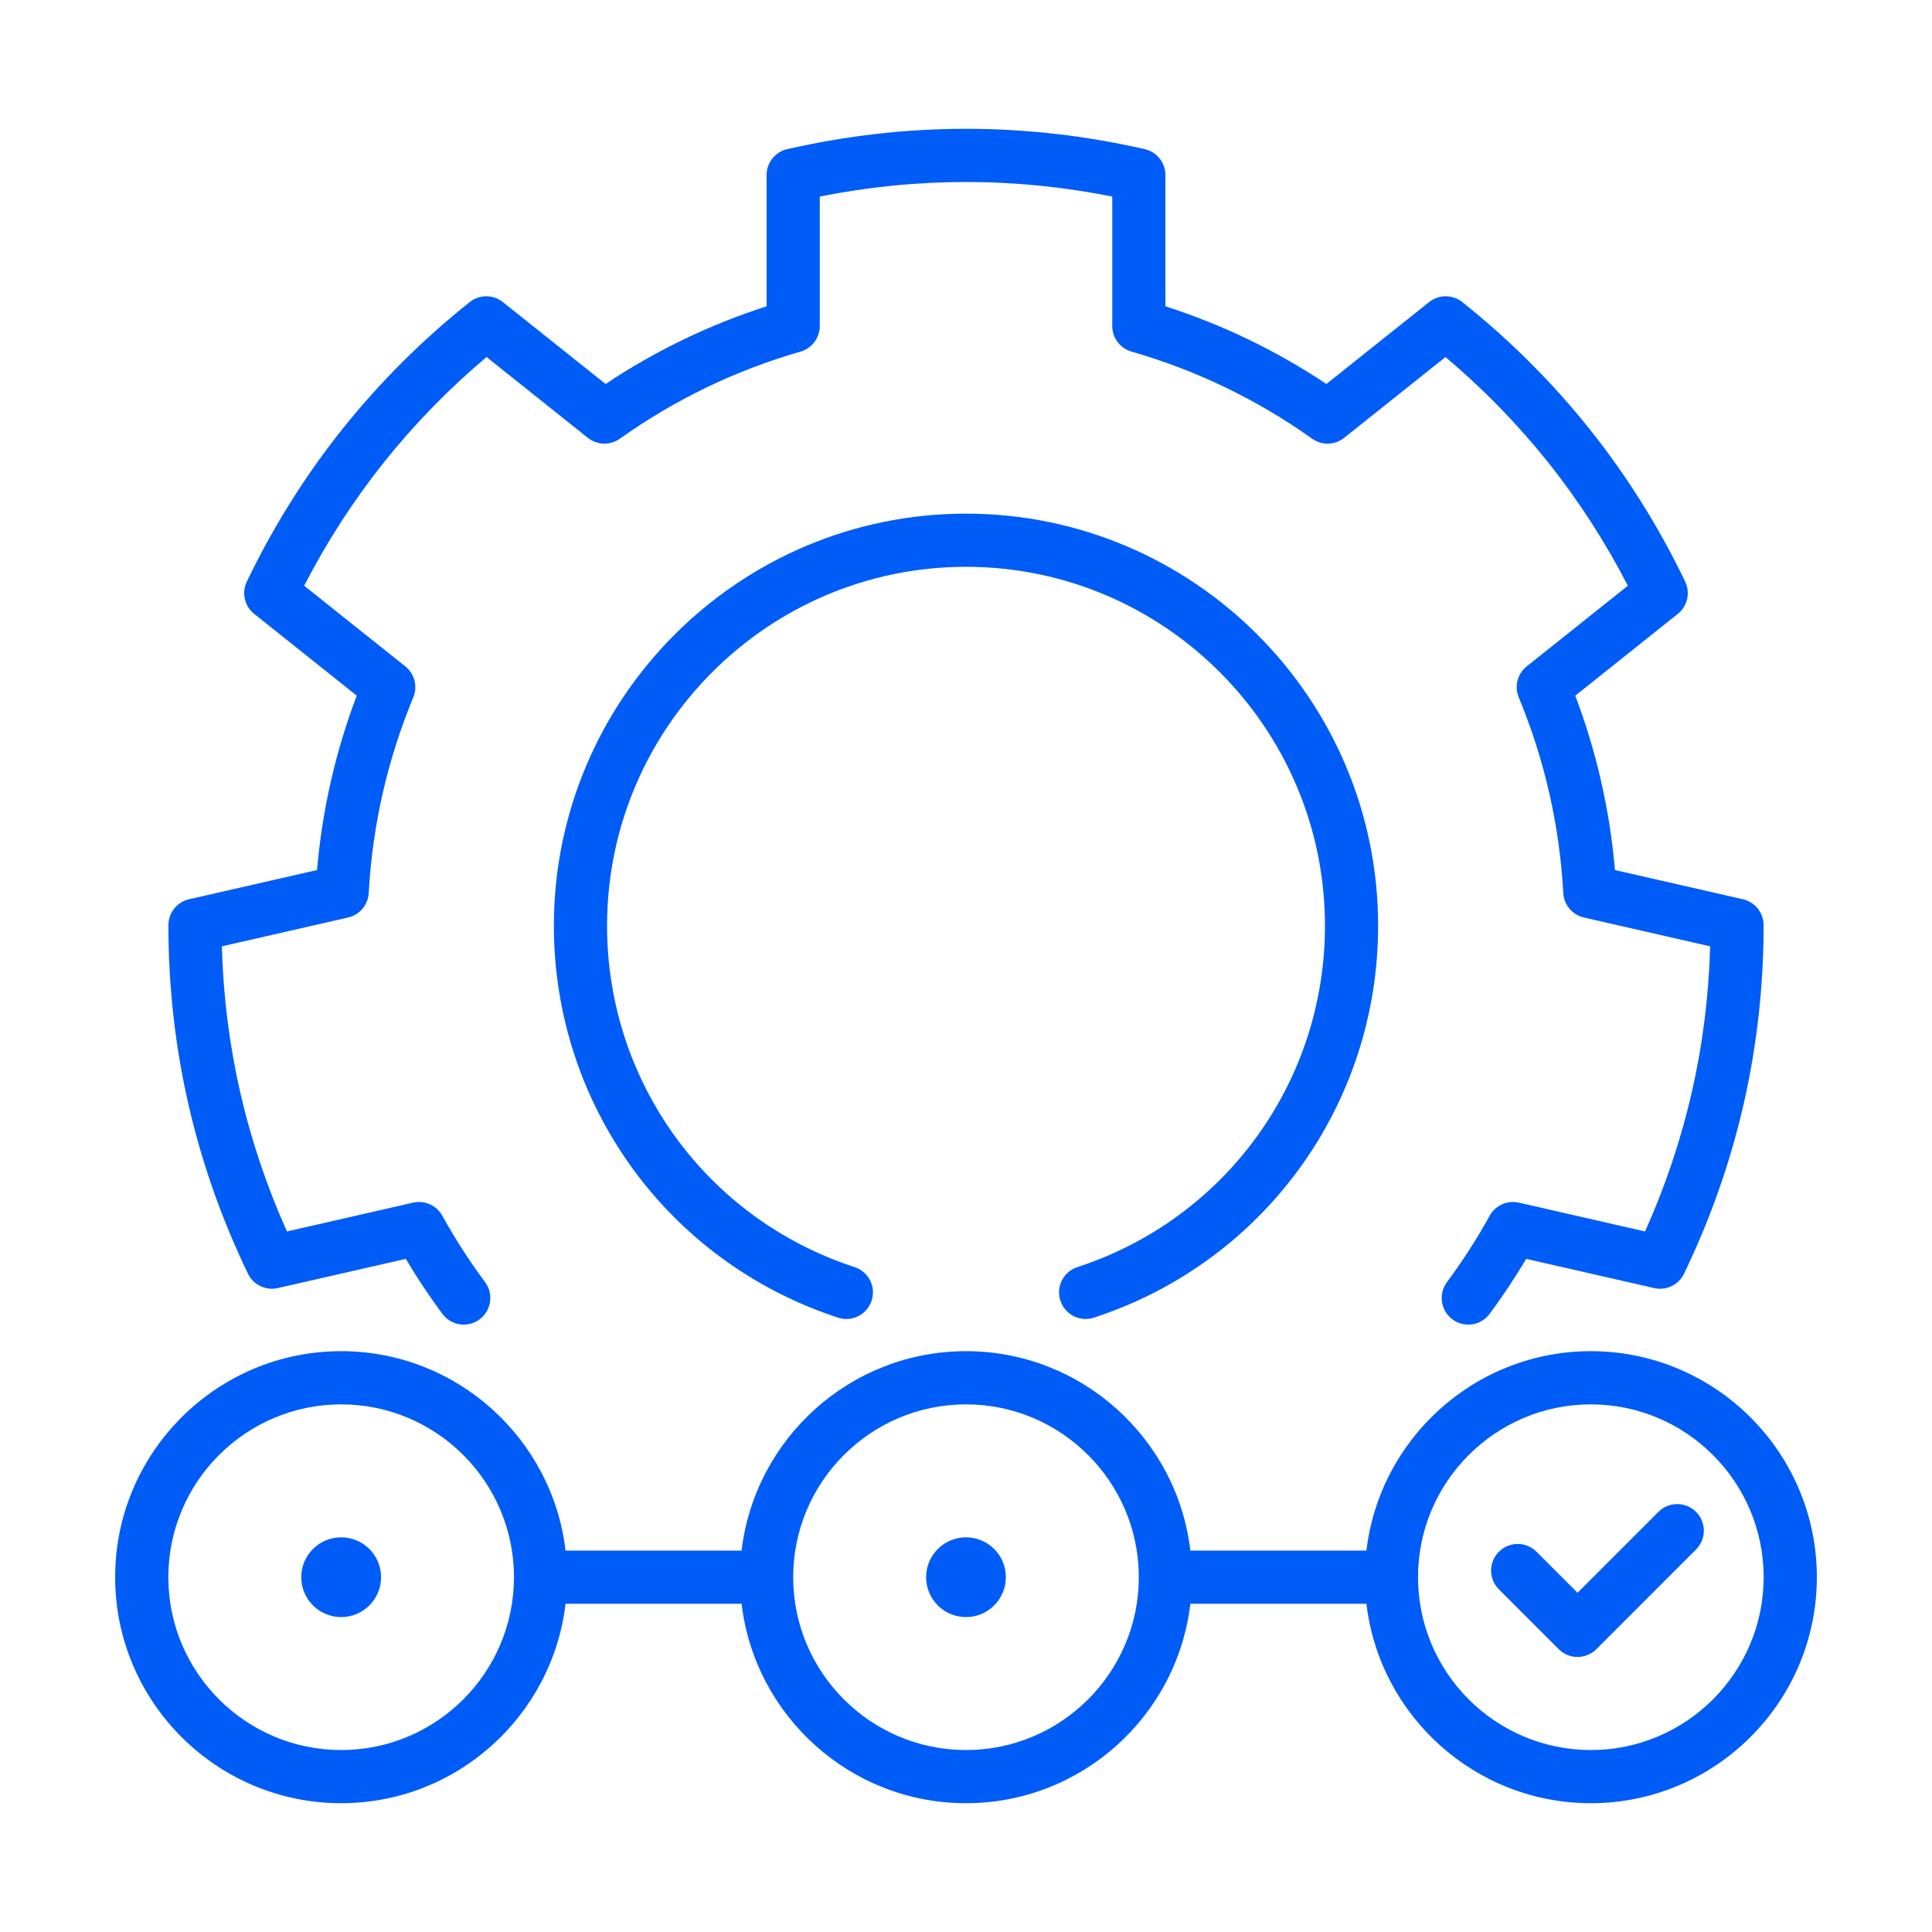
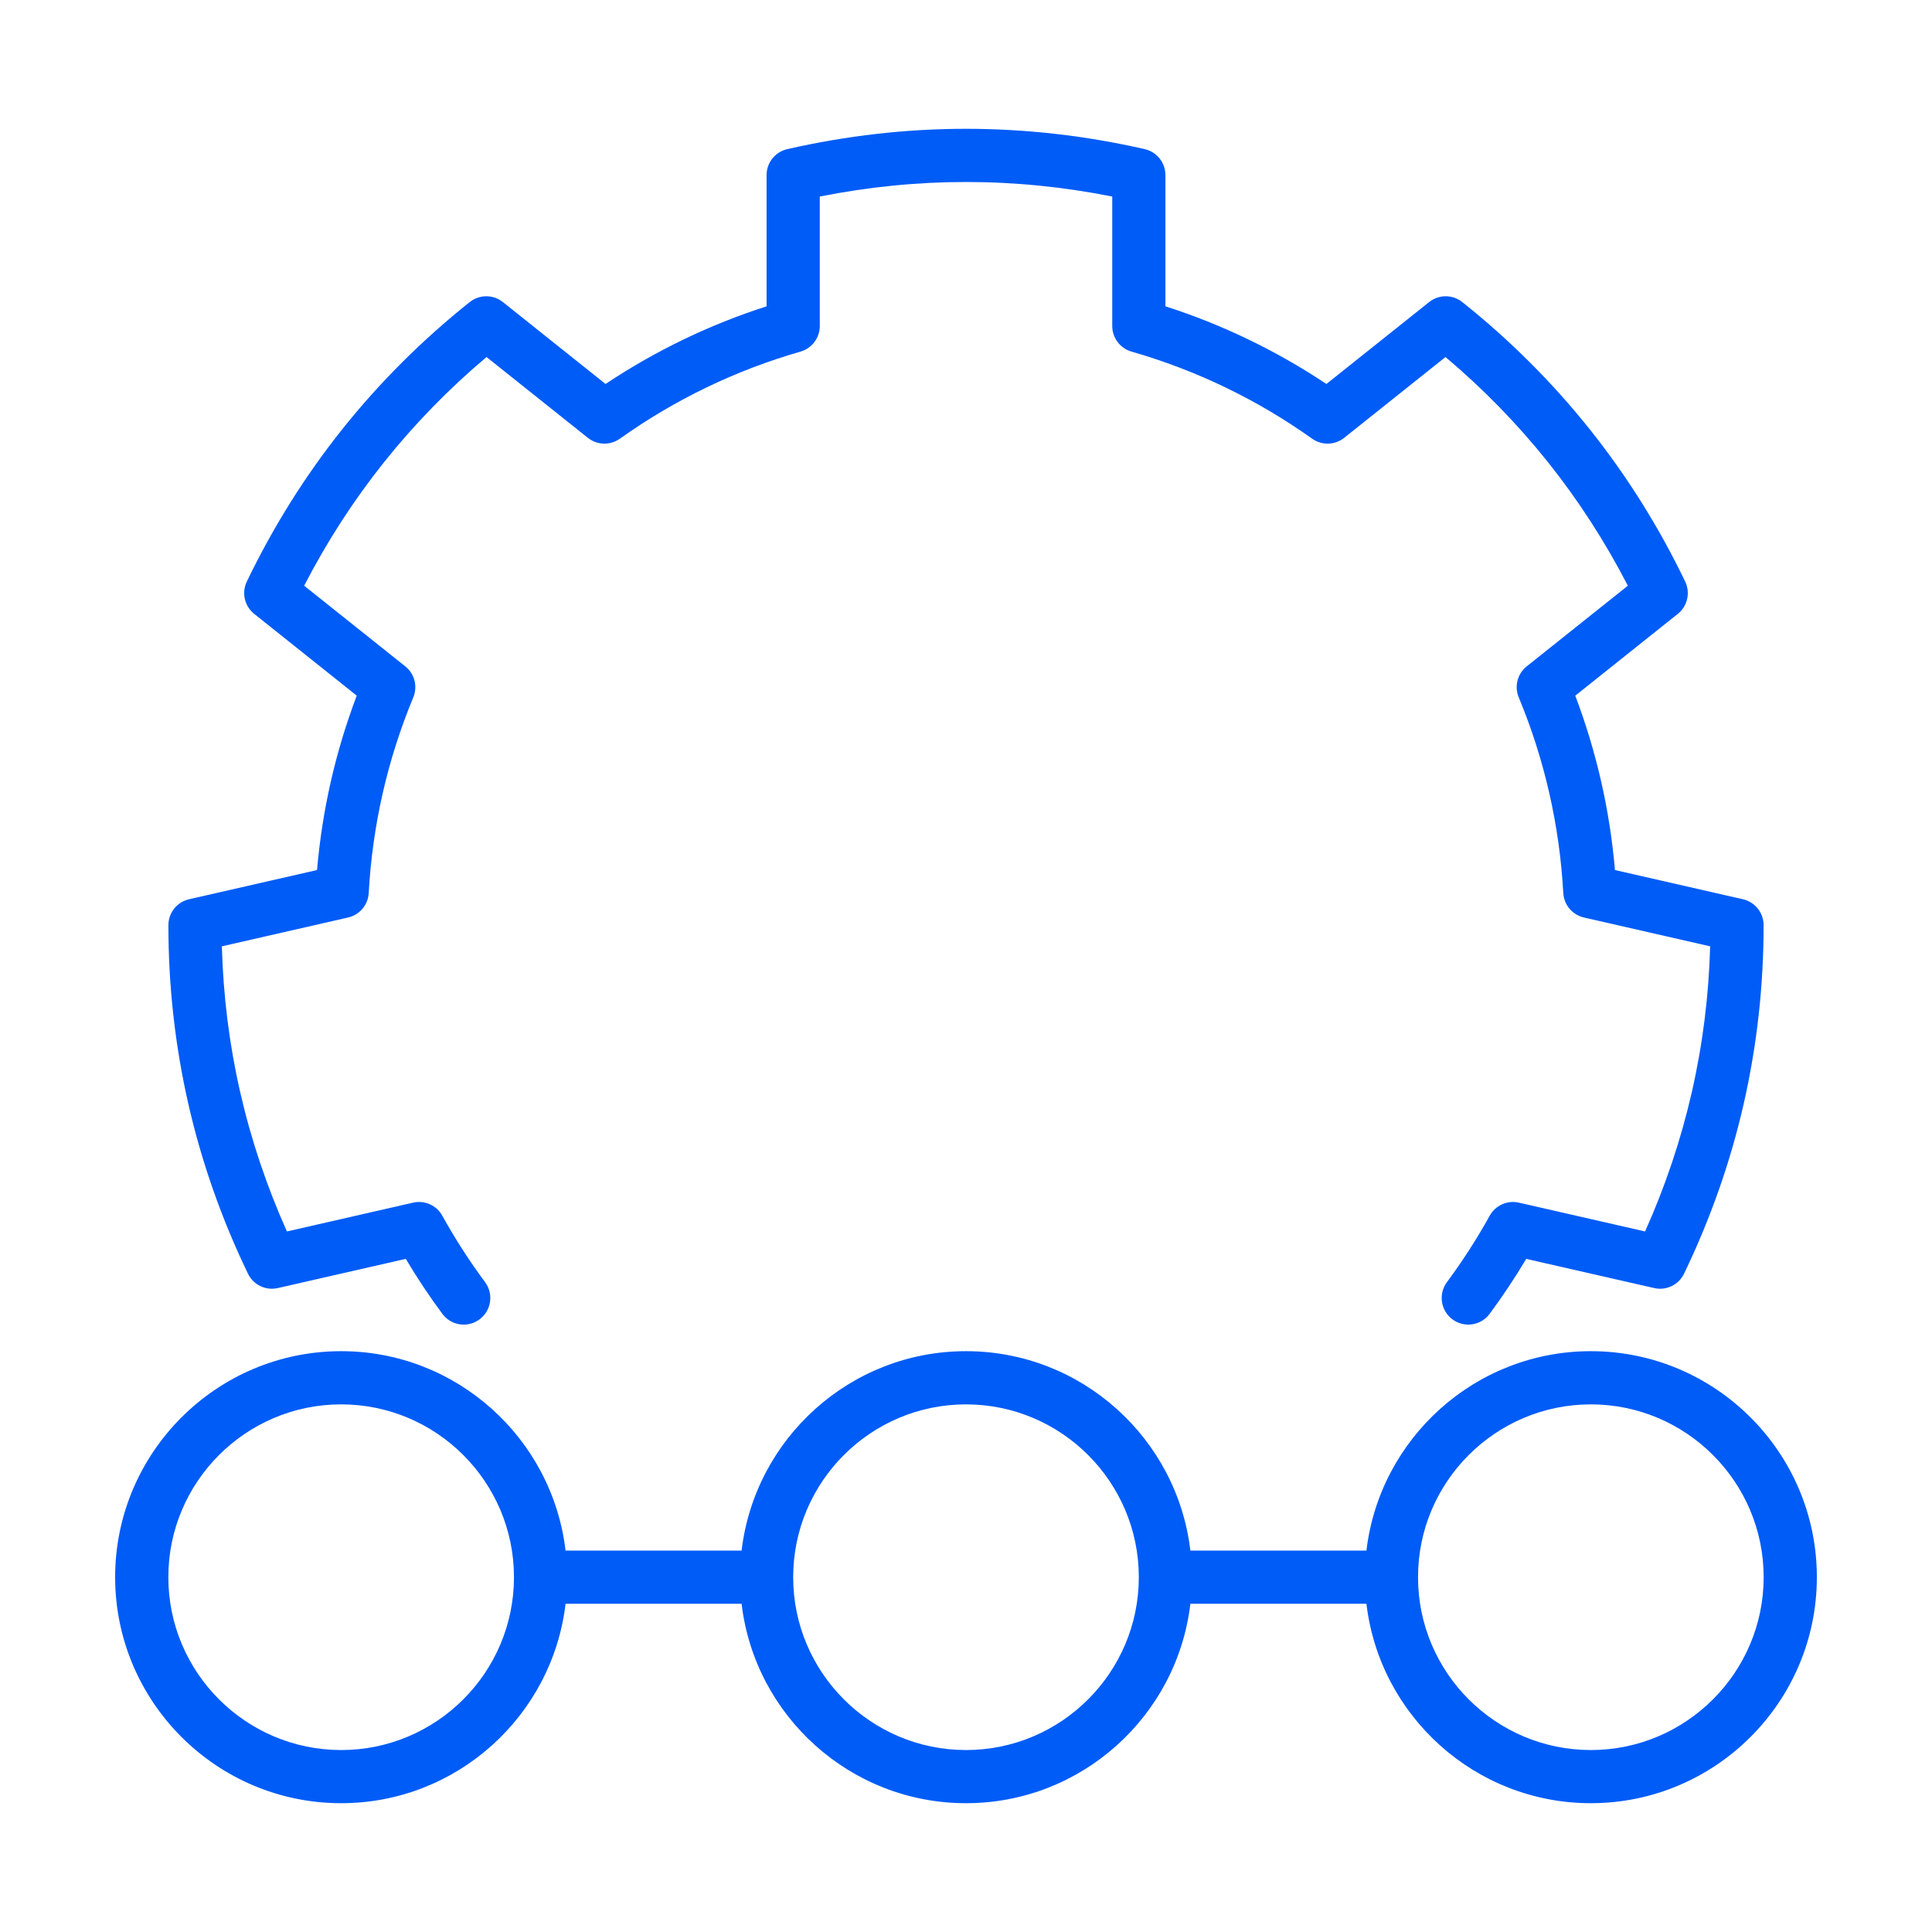
<svg xmlns="http://www.w3.org/2000/svg" width="60" height="60" viewBox="0 0 60 60" fill="none">
  <path d="M51.089 38.244L47.17 37.349C46.812 37.268 46.442 37.433 46.264 37.755C45.869 38.468 45.422 39.163 44.935 39.819C44.664 40.186 44.741 40.703 45.107 40.974C45.474 41.246 45.991 41.169 46.262 40.803C46.668 40.255 47.049 39.682 47.398 39.096L51.372 40.002C51.747 40.088 52.132 39.903 52.299 39.556C53.116 37.864 53.739 36.09 54.151 34.285C54.563 32.478 54.772 30.61 54.77 28.731C54.77 28.346 54.503 28.013 54.128 27.927L50.154 27.02C49.994 25.16 49.581 23.344 48.921 21.605L52.105 19.065C52.406 18.825 52.501 18.409 52.335 18.062C51.521 16.368 50.523 14.775 49.367 13.327C48.212 11.879 46.882 10.551 45.412 9.381C45.111 9.141 44.684 9.141 44.383 9.381L41.193 11.925C39.641 10.891 37.964 10.082 36.193 9.513V5.437C36.193 5.052 35.927 4.718 35.552 4.632C33.721 4.213 31.853 4 30 4C28.147 4 26.279 4.213 24.448 4.632C24.073 4.718 23.807 5.052 23.807 5.437V9.513C22.036 10.082 20.359 10.891 18.806 11.925L15.617 9.381C15.316 9.141 14.889 9.141 14.588 9.381C13.118 10.551 11.787 11.879 10.632 13.327C9.477 14.775 8.479 16.368 7.665 18.062C7.498 18.409 7.594 18.825 7.895 19.065L11.079 21.604C10.419 23.344 10.006 25.16 9.846 27.02L5.872 27.927C5.497 28.012 5.23 28.346 5.23 28.731C5.228 30.61 5.437 32.478 5.849 34.284C6.261 36.09 6.884 37.864 7.701 39.556C7.868 39.903 8.253 40.088 8.628 40.002L12.602 39.095C12.951 39.683 13.332 40.255 13.738 40.803C13.899 41.021 14.149 41.137 14.402 41.137C14.572 41.137 14.745 41.084 14.893 40.974C15.259 40.703 15.336 40.186 15.065 39.819C14.578 39.163 14.131 38.468 13.736 37.755C13.558 37.433 13.189 37.268 12.83 37.349L8.911 38.244C8.284 36.845 7.796 35.392 7.459 33.917C7.122 32.442 6.932 30.921 6.89 29.389L10.811 28.494C11.17 28.412 11.431 28.102 11.451 27.734C11.567 25.635 12.033 23.59 12.835 21.657C12.976 21.317 12.875 20.924 12.587 20.695L9.446 18.19C10.149 16.827 10.98 15.54 11.924 14.357C12.867 13.174 13.937 12.076 15.11 11.088L18.256 13.597C18.544 13.827 18.949 13.838 19.249 13.625C20.961 12.407 22.849 11.497 24.861 10.919C25.215 10.817 25.459 10.493 25.459 10.125V6.104C26.962 5.804 28.487 5.652 30 5.652C31.514 5.652 33.038 5.804 34.542 6.104V10.125C34.542 10.493 34.786 10.817 35.139 10.919C37.151 11.497 39.04 12.407 40.751 13.625C41.051 13.838 41.457 13.827 41.745 13.597L44.891 11.088C46.064 12.077 47.133 13.174 48.077 14.357C49.02 15.54 49.852 16.827 50.554 18.19L47.413 20.695C47.125 20.924 47.024 21.317 47.166 21.657C47.968 23.59 48.434 25.635 48.549 27.734C48.569 28.102 48.831 28.412 49.19 28.494L53.11 29.389C53.069 30.922 52.878 32.442 52.541 33.917C52.204 35.392 51.717 36.845 51.089 38.244Z" fill="#005CF7" />
-   <path d="M33.46 39.351C33.026 39.492 32.789 39.959 32.931 40.392C33.045 40.741 33.368 40.962 33.716 40.962C33.801 40.962 33.887 40.949 33.972 40.921C39.252 39.199 42.799 34.308 42.799 28.751C42.799 21.693 37.057 15.952 30 15.952C22.943 15.952 17.201 21.693 17.201 28.751C17.201 34.308 20.748 39.199 26.028 40.921C26.462 41.063 26.928 40.826 27.069 40.392C27.211 39.959 26.974 39.492 26.54 39.351C21.942 37.851 18.853 33.591 18.853 28.751C18.853 22.604 23.853 17.603 30 17.603C36.147 17.603 41.148 22.604 41.148 28.751C41.148 33.591 38.058 37.851 33.46 39.351Z" fill="#005CF7" />
-   <path d="M10.595 50.22C11.279 50.22 11.834 49.665 11.834 48.981C11.834 48.297 11.279 47.743 10.595 47.743C9.911 47.743 9.356 48.297 9.356 48.981C9.356 49.665 9.911 50.22 10.595 50.22Z" fill="#005CF7" />
-   <path d="M30 50.22C30.684 50.22 31.238 49.665 31.238 48.981C31.238 48.297 30.684 47.743 30 47.743C29.316 47.743 28.761 48.297 28.761 48.981C28.761 49.665 29.316 50.22 30 50.22Z" fill="#005CF7" />
  <path d="M49.405 41.962C45.814 41.962 42.846 44.673 42.436 48.155H36.968C36.558 44.673 33.591 41.962 30 41.962C26.409 41.962 23.442 44.673 23.031 48.155H17.564C17.153 44.673 14.186 41.962 10.595 41.962C6.725 41.962 3.576 45.111 3.576 48.981C3.576 52.851 6.725 56 10.595 56C14.186 56 17.153 53.289 17.564 49.807H23.031C23.442 53.289 26.409 56 30 56C33.591 56 36.558 53.289 36.968 49.807H42.436C42.846 53.289 45.814 56 49.405 56C53.275 56 56.424 52.851 56.424 48.981C56.424 45.111 53.275 41.962 49.405 41.962ZM10.595 54.349C7.636 54.349 5.228 51.941 5.228 48.981C5.228 46.022 7.636 43.614 10.595 43.614C13.555 43.614 15.962 46.022 15.962 48.981C15.962 51.941 13.555 54.349 10.595 54.349ZM30 54.349C27.04 54.349 24.633 51.941 24.633 48.981C24.633 46.022 27.04 43.614 30 43.614C32.959 43.614 35.367 46.022 35.367 48.981C35.367 51.941 32.959 54.349 30 54.349ZM49.405 54.349C46.445 54.349 44.038 51.941 44.038 48.981C44.038 46.022 46.445 43.614 49.405 43.614C52.364 43.614 54.772 46.022 54.772 48.981C54.772 51.941 52.364 54.349 49.405 54.349Z" fill="#005CF7" />
-   <path d="M51.504 46.952L48.992 49.465L47.718 48.191C47.395 47.868 46.872 47.868 46.55 48.191C46.227 48.513 46.227 49.036 46.55 49.359L48.408 51.217C48.569 51.378 48.78 51.458 48.992 51.458C49.203 51.458 49.414 51.378 49.576 51.217L52.672 48.12C52.995 47.798 52.995 47.275 52.672 46.952C52.35 46.63 51.827 46.63 51.504 46.952Z" fill="#005CF7" />
</svg>